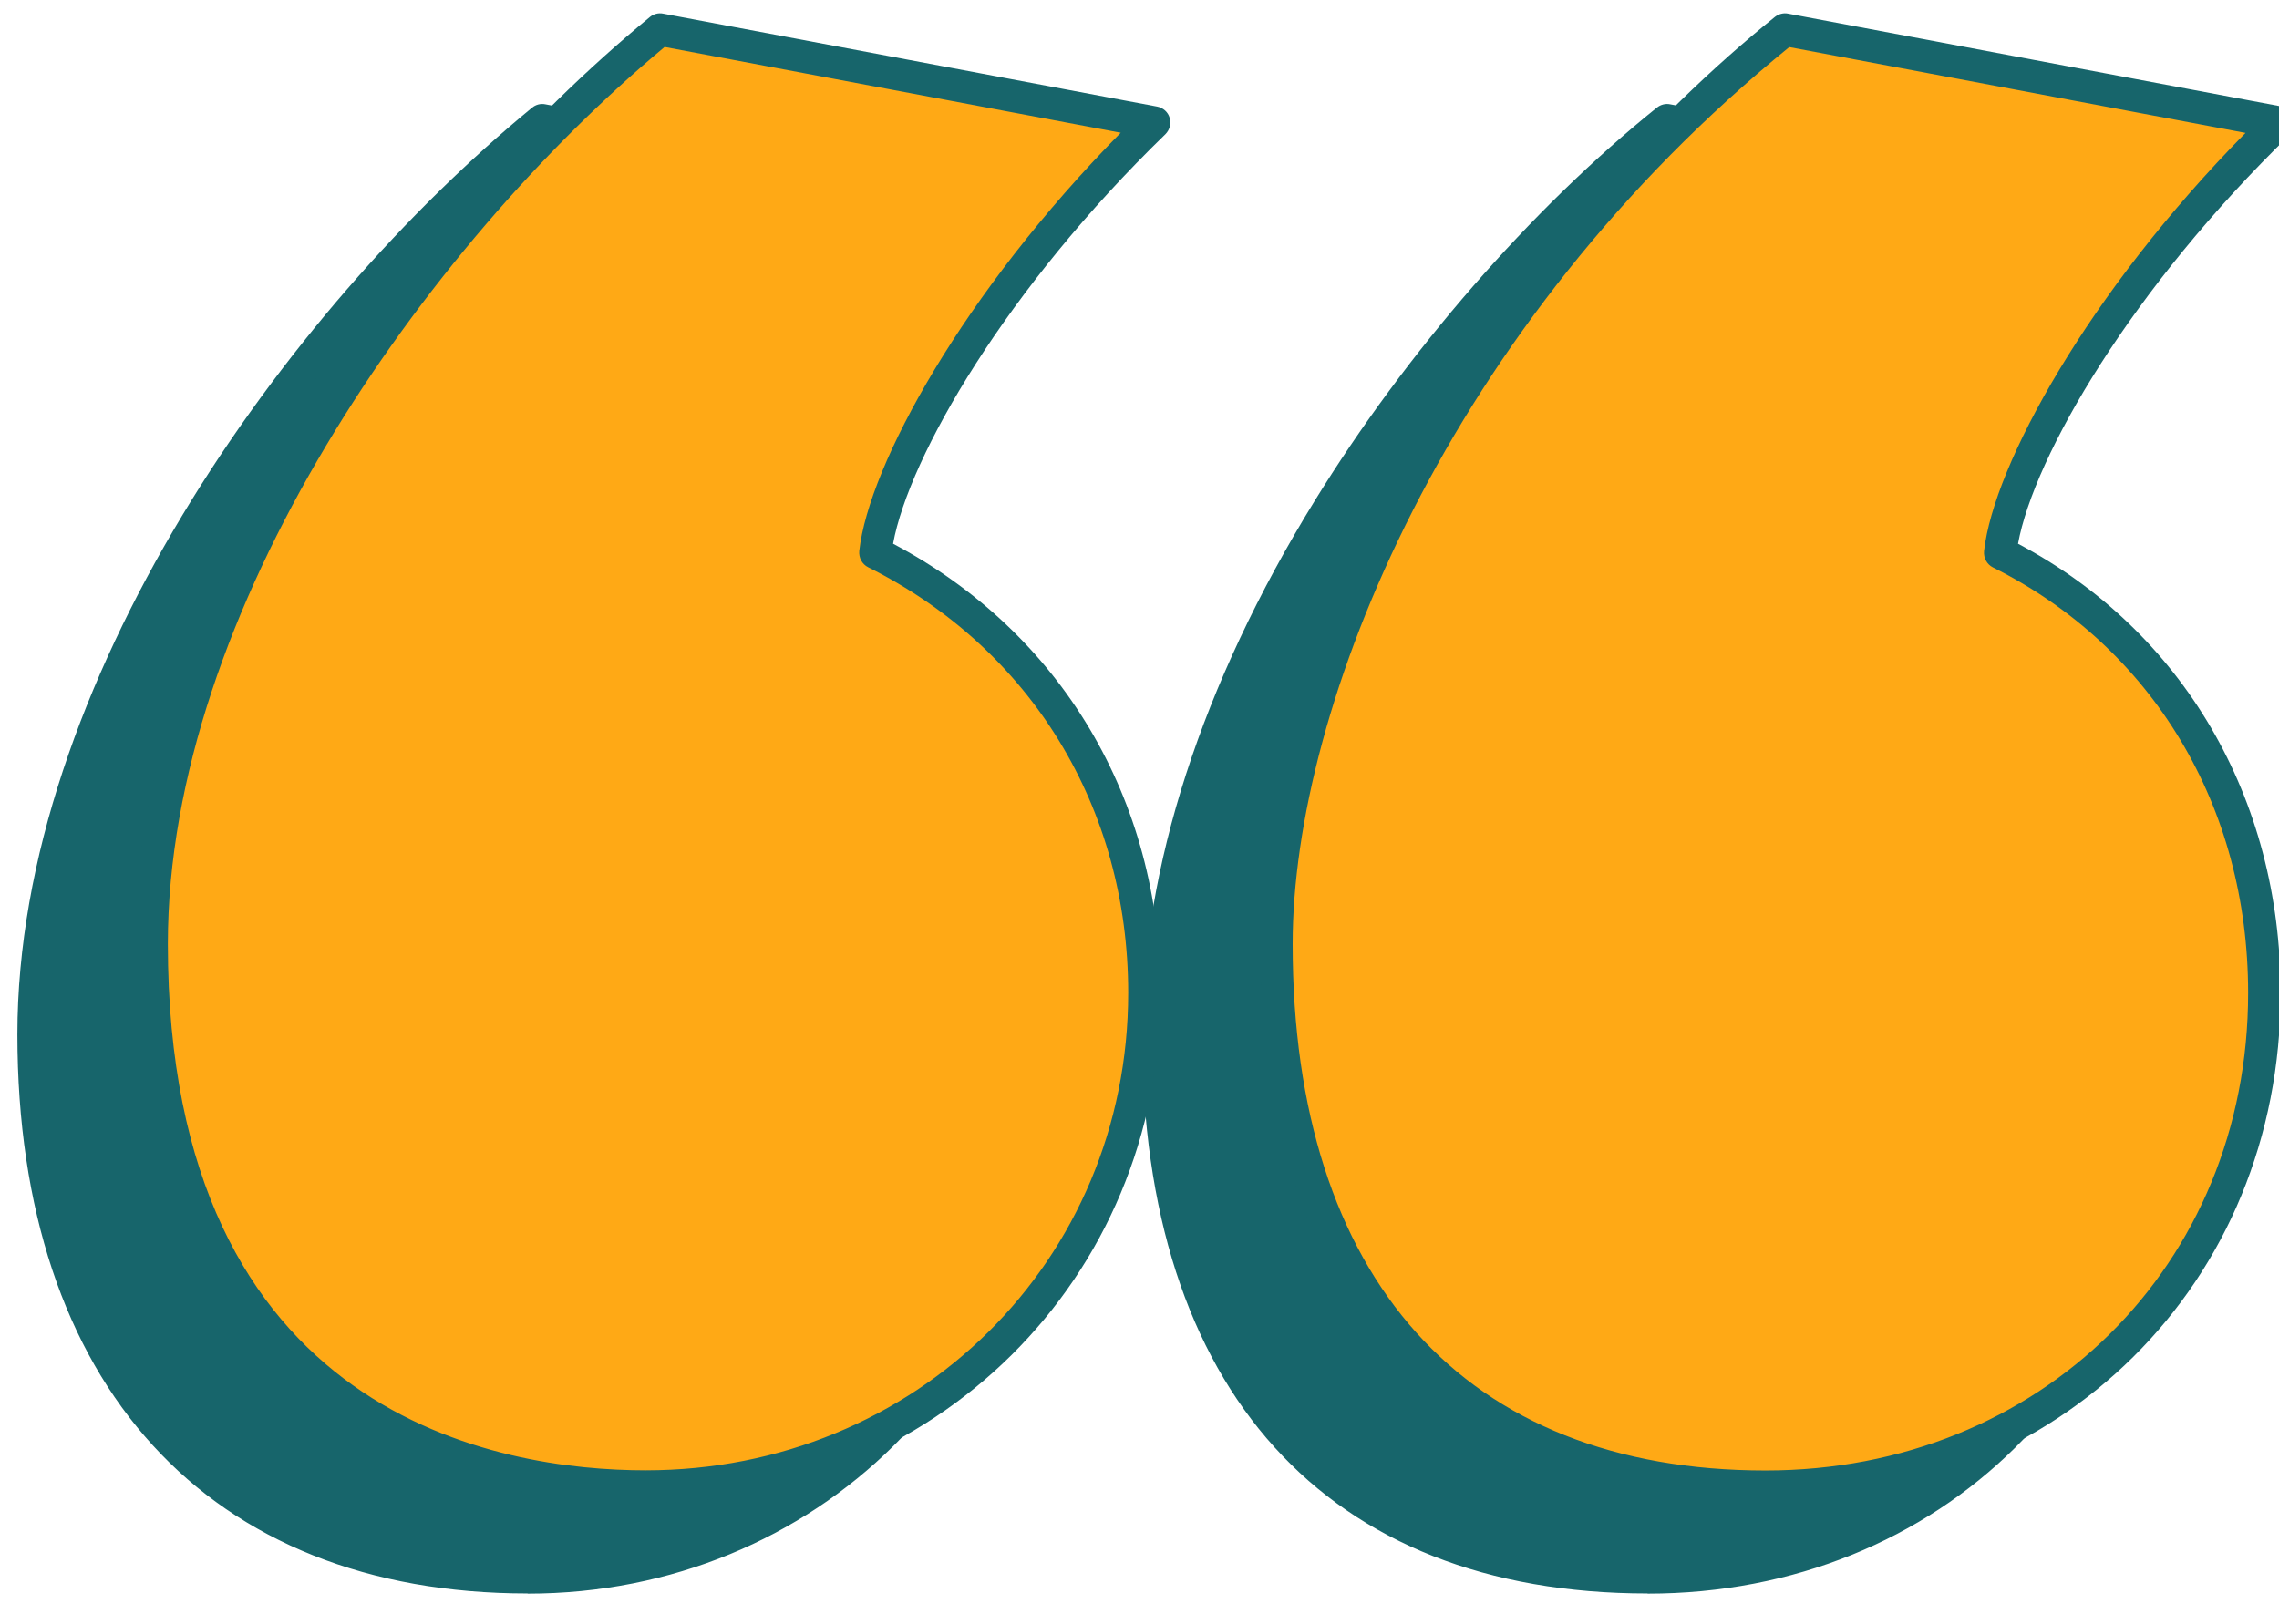
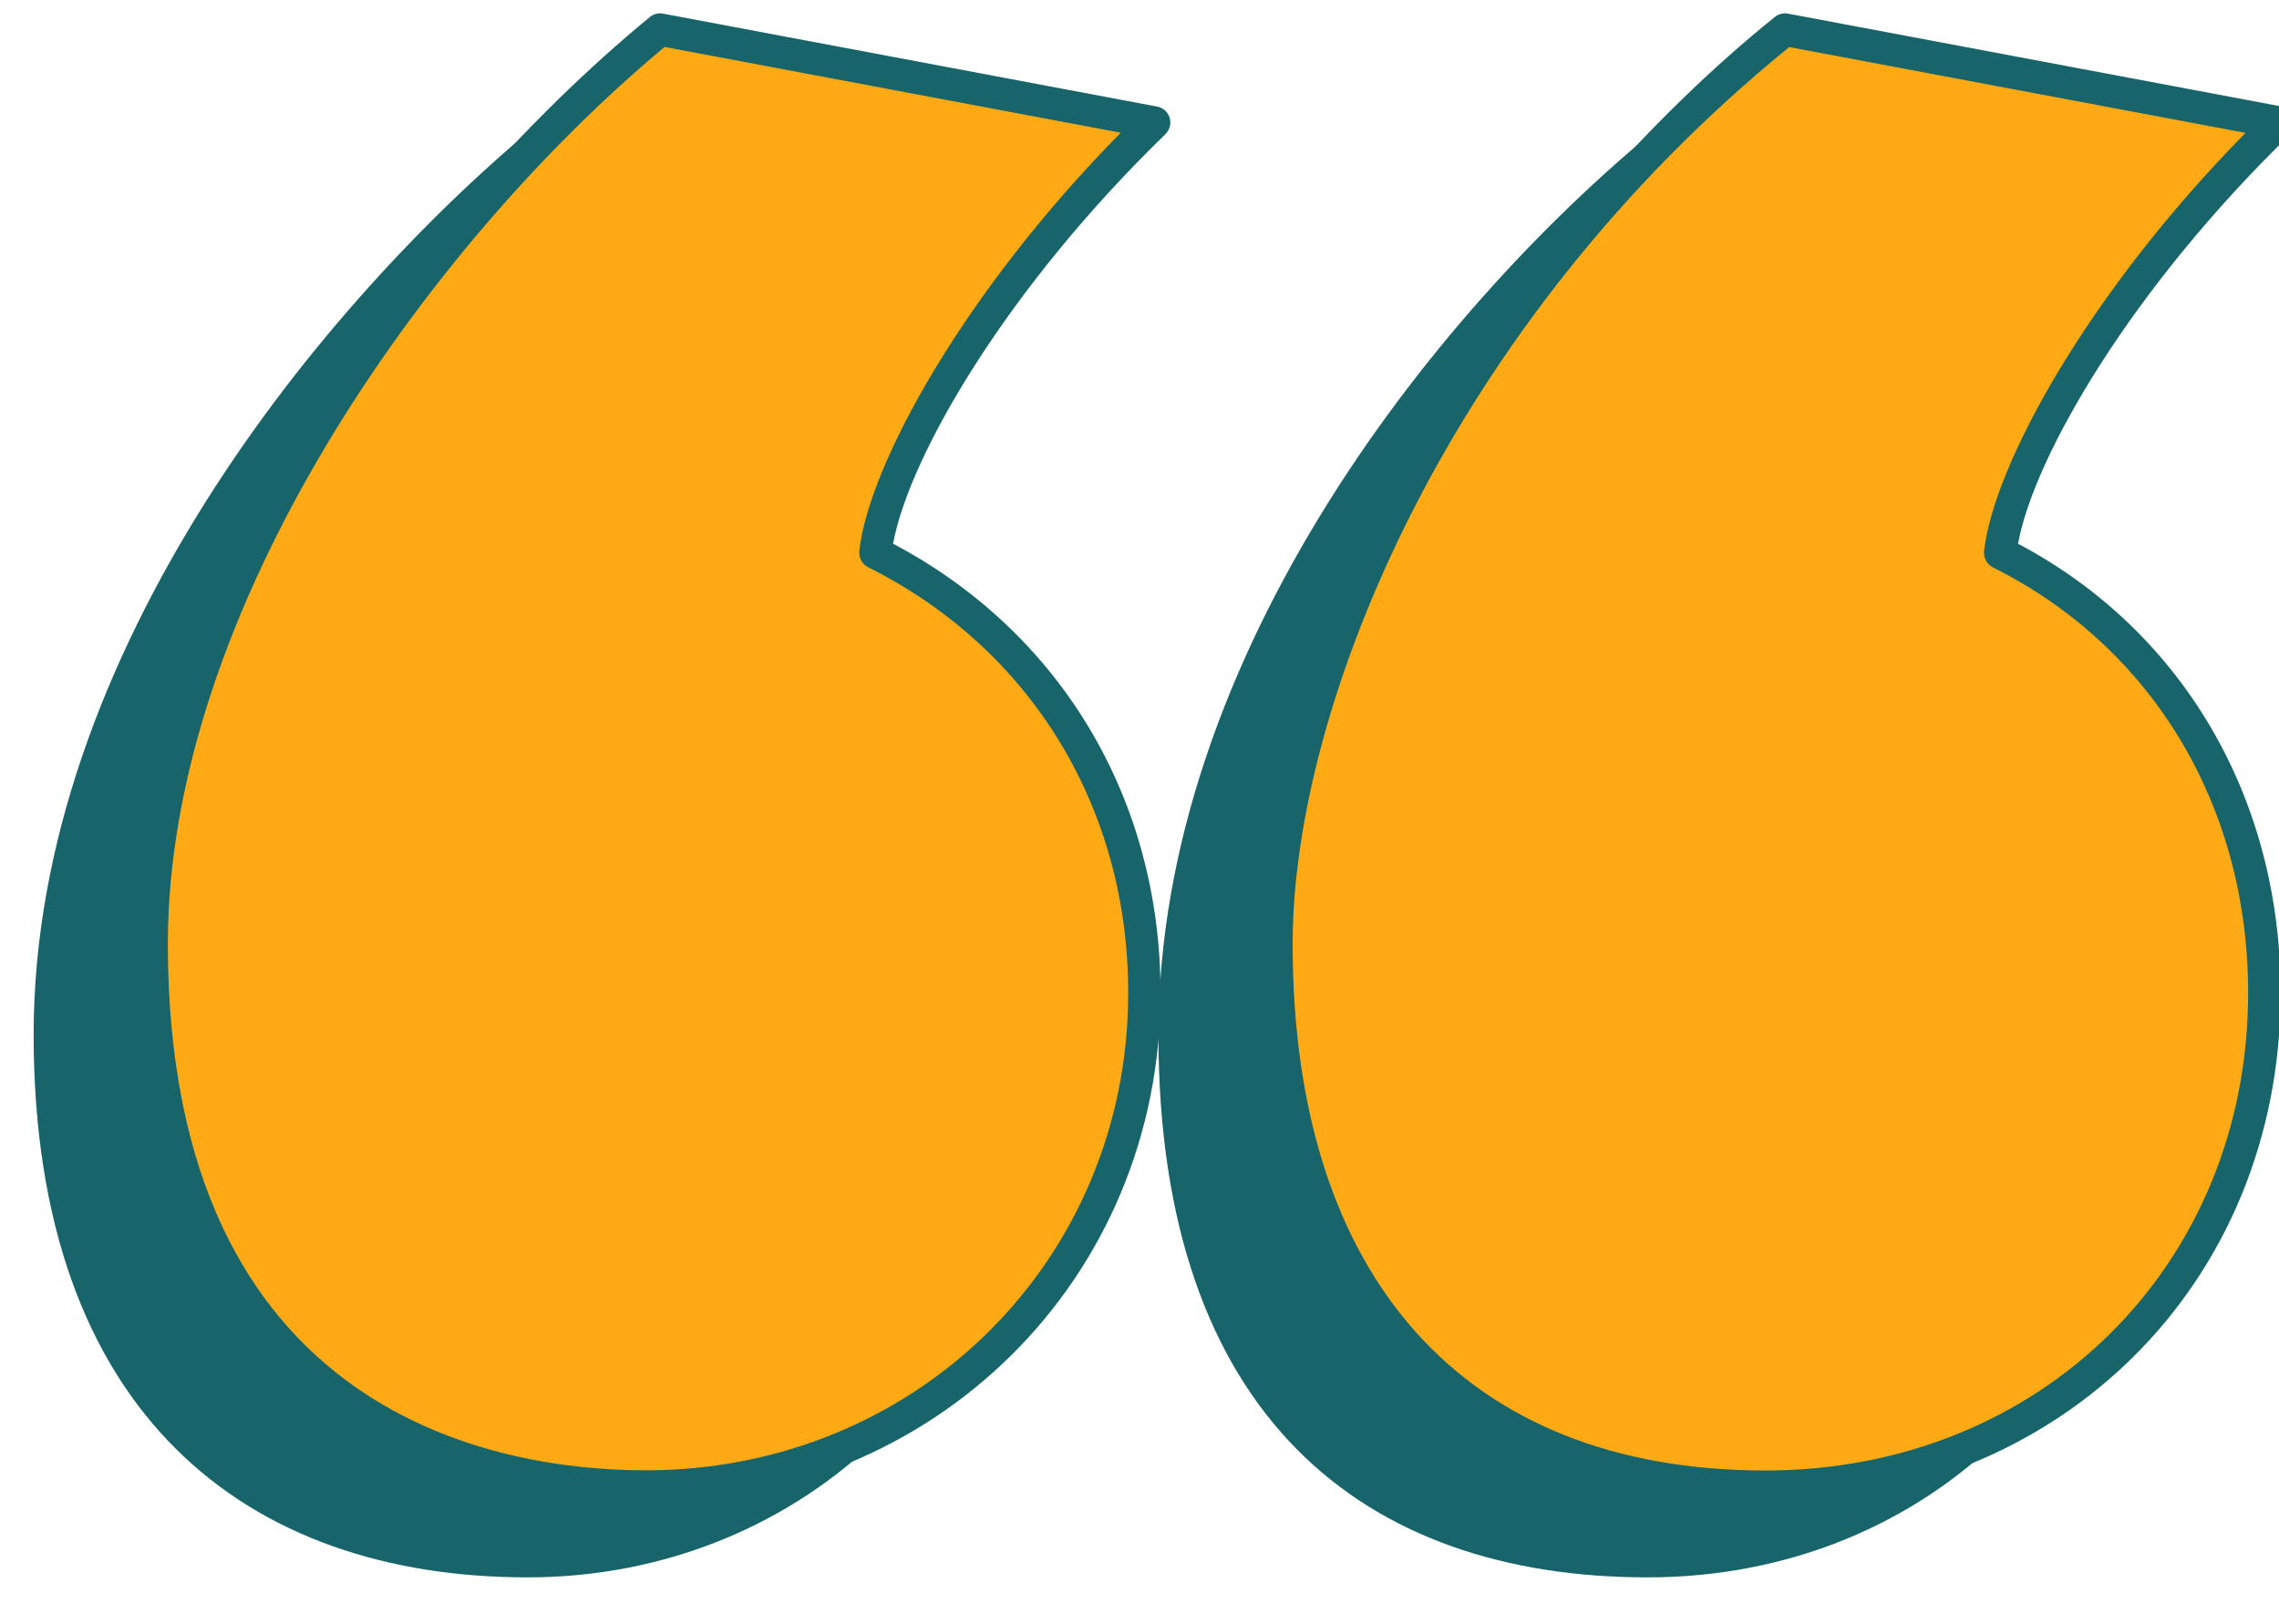
<svg xmlns="http://www.w3.org/2000/svg" id="Design" viewBox="0 0 140.25 99.97">
  <defs>
    <style>      .cls-1 {        fill: #ffa915;      }      .cls-2 {        fill: #17656b;      }    </style>
  </defs>
  <g>
    <path class="cls-2" d="M63.77,13.12c-10.23,9.93-16.55,21.07-17.16,26.49,9.63,4.82,16.55,14.45,16.55,27.09,0,17.16-13.54,30.4-30.7,30.4S2.07,87.16,2.07,63.68,19.83,18.54,33.37,7.4l30.4,5.72ZM133,13.12c-10.23,9.93-16.55,21.07-17.16,26.49,9.63,4.82,16.25,14.45,16.25,27.09,0,17.16-13.24,30.4-30.7,30.4s-30.1-9.93-30.1-33.41,17.46-45.15,31.3-56.28l30.4,5.72Z" />
-     <path class="cls-2" d="M101.39,98.09c-19.76,0-31.1-12.54-31.1-34.41,0-10.22,3.67-21.58,10.61-32.84,5.64-9.16,13.32-17.99,21.07-24.22.23-.18.53-.26.81-.2l30.4,5.72c.37.07.67.34.77.69.11.36,0,.75-.26,1.01-9.76,9.47-15.77,19.81-16.76,25.21,10.13,5.36,16.16,15.64,16.16,27.65,0,17.9-13.63,31.4-31.7,31.4ZM102.87,8.47c-21,17.07-30.57,40.55-30.57,55.22,0,20.6,10.61,32.41,29.1,32.41,16.93,0,29.7-12.64,29.7-29.4,0-11.49-5.87-21.28-15.7-26.19-.38-.19-.59-.59-.55-1,.59-5.28,6.39-15.9,16.09-25.74l-28.07-5.28ZM32.47,98.09c-19.66,0-31.4-12.86-31.4-34.41S17.49,19.17,32.74,6.63c.23-.19.53-.27.82-.21l30.4,5.72c.37.07.67.34.77.69.11.36,0,.75-.26,1.01-9.76,9.47-15.77,19.81-16.76,25.21,10.32,5.45,16.46,15.73,16.46,27.65,0,17.61-13.92,31.4-31.7,31.4ZM33.65,8.47C18.85,20.79,3.07,43.19,3.07,63.68c0,29.25,20.56,32.41,29.4,32.41,16.65,0,29.7-12.91,29.7-29.4,0-11.39-5.98-21.18-16-26.19-.38-.19-.59-.59-.55-1,.59-5.28,6.39-15.9,16.09-25.74l-28.07-5.28Z" />
  </g>
  <g>
    <path class="cls-1" d="M71.03,7.54c-10.23,9.93-16.55,21.07-17.16,26.49,9.63,4.82,16.55,14.45,16.55,27.09,0,17.16-13.54,30.4-30.7,30.4s-30.4-9.93-30.4-33.41S27.08,12.96,40.63,1.82l30.4,5.72ZM140.25,7.54c-10.23,9.93-16.55,21.07-17.16,26.49,9.63,4.82,16.25,14.45,16.25,27.09,0,17.16-13.24,30.4-30.7,30.4s-30.1-9.93-30.1-33.41S96.01,12.96,109.85,1.82l30.4,5.72Z" />
    <path class="cls-2" d="M108.65,92.51c-19.76,0-31.1-12.54-31.1-34.41,0-10.22,3.67-21.58,10.61-32.84,5.64-9.16,13.32-17.99,21.07-24.22.23-.18.53-.26.81-.2l30.4,5.72c.37.07.67.34.77.69.11.36,0,.75-.26,1.01-9.76,9.47-15.77,19.81-16.76,25.21,10.13,5.36,16.16,15.64,16.16,27.65,0,17.9-13.63,31.4-31.7,31.4ZM110.12,2.89c-21,17.07-30.57,40.55-30.57,55.22,0,20.6,10.61,32.41,29.1,32.41,16.93,0,29.7-12.64,29.7-29.4,0-11.49-5.87-21.28-15.7-26.19-.38-.19-.59-.59-.55-1.01.59-5.28,6.4-15.9,16.09-25.74l-28.07-5.28ZM39.73,92.51c-19.66,0-31.4-12.86-31.4-34.41S24.74,13.59,39.99,1.05c.23-.19.53-.27.82-.21l30.4,5.72c.37.07.67.34.77.69.11.36,0,.75-.26,1.01-9.76,9.47-15.77,19.81-16.76,25.21,10.32,5.45,16.46,15.73,16.46,27.65,0,17.61-13.92,31.4-31.7,31.4ZM40.9,2.89C26.11,15.21,10.33,37.61,10.33,58.1c0,29.25,20.56,32.41,29.4,32.41,16.65,0,29.7-12.91,29.7-29.4,0-11.39-5.98-21.18-16-26.19-.38-.19-.59-.59-.55-1.01.59-5.28,6.4-15.9,16.09-25.74l-28.07-5.28Z" />
  </g>
</svg>